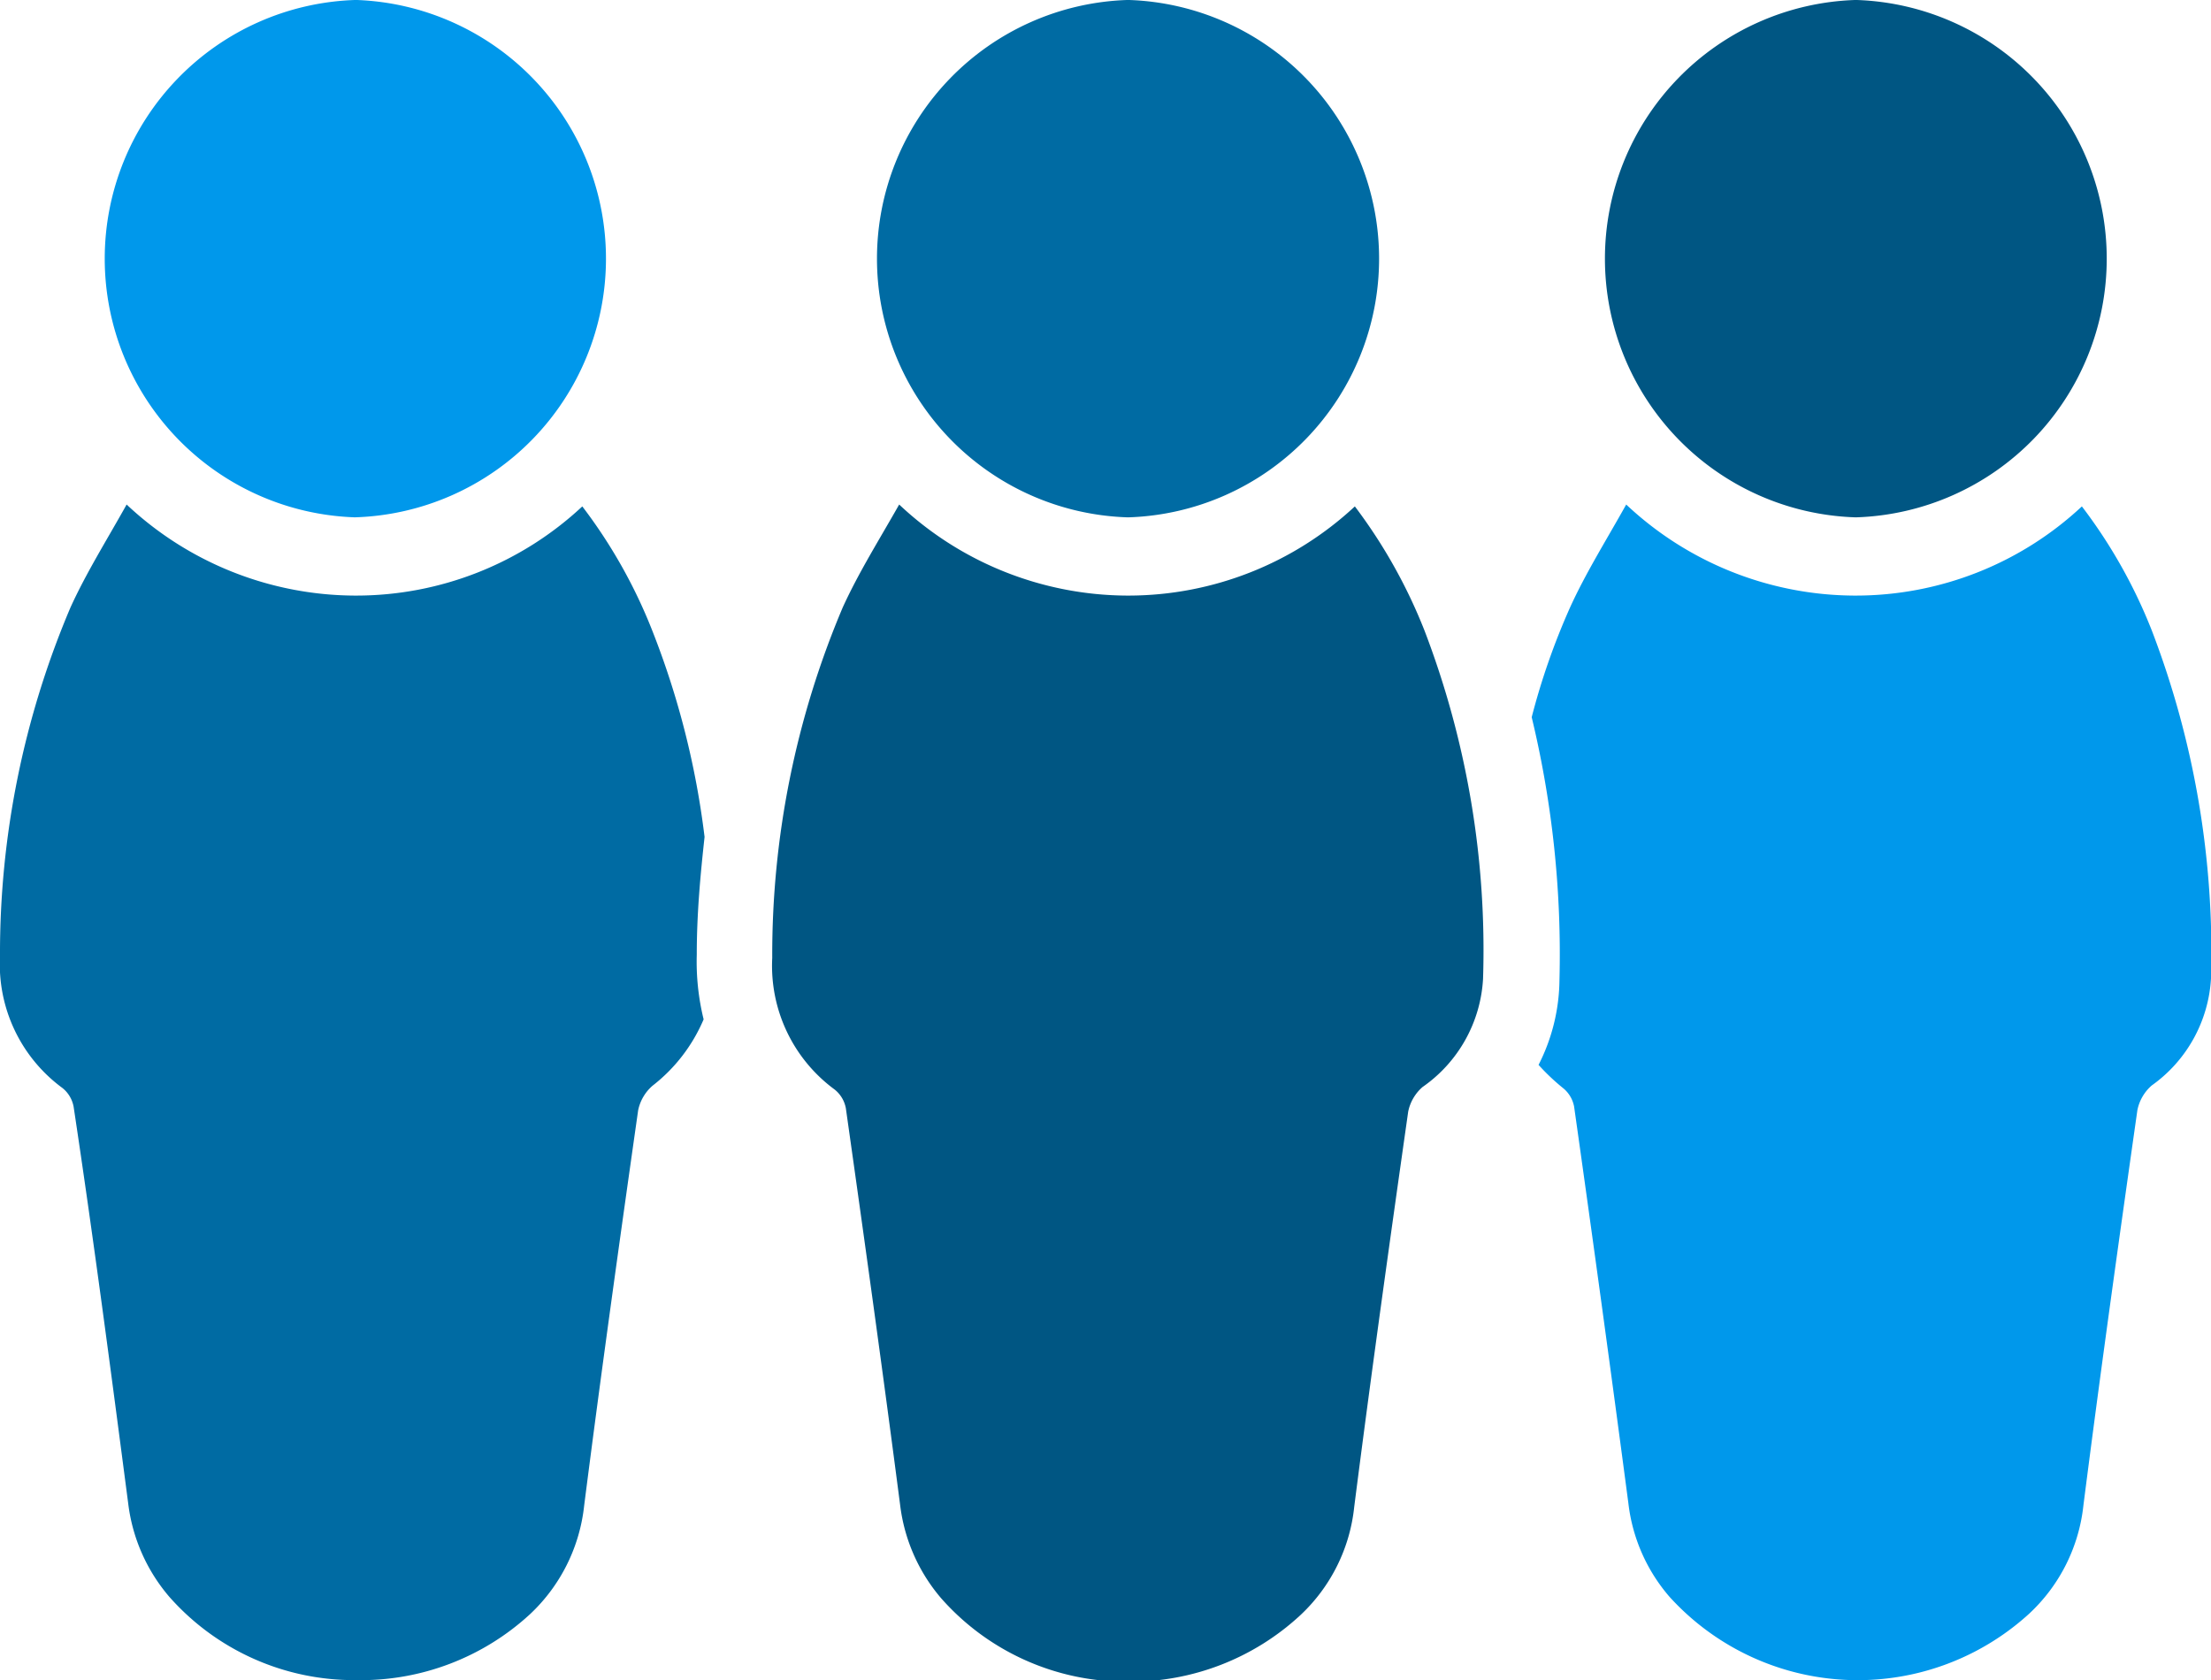
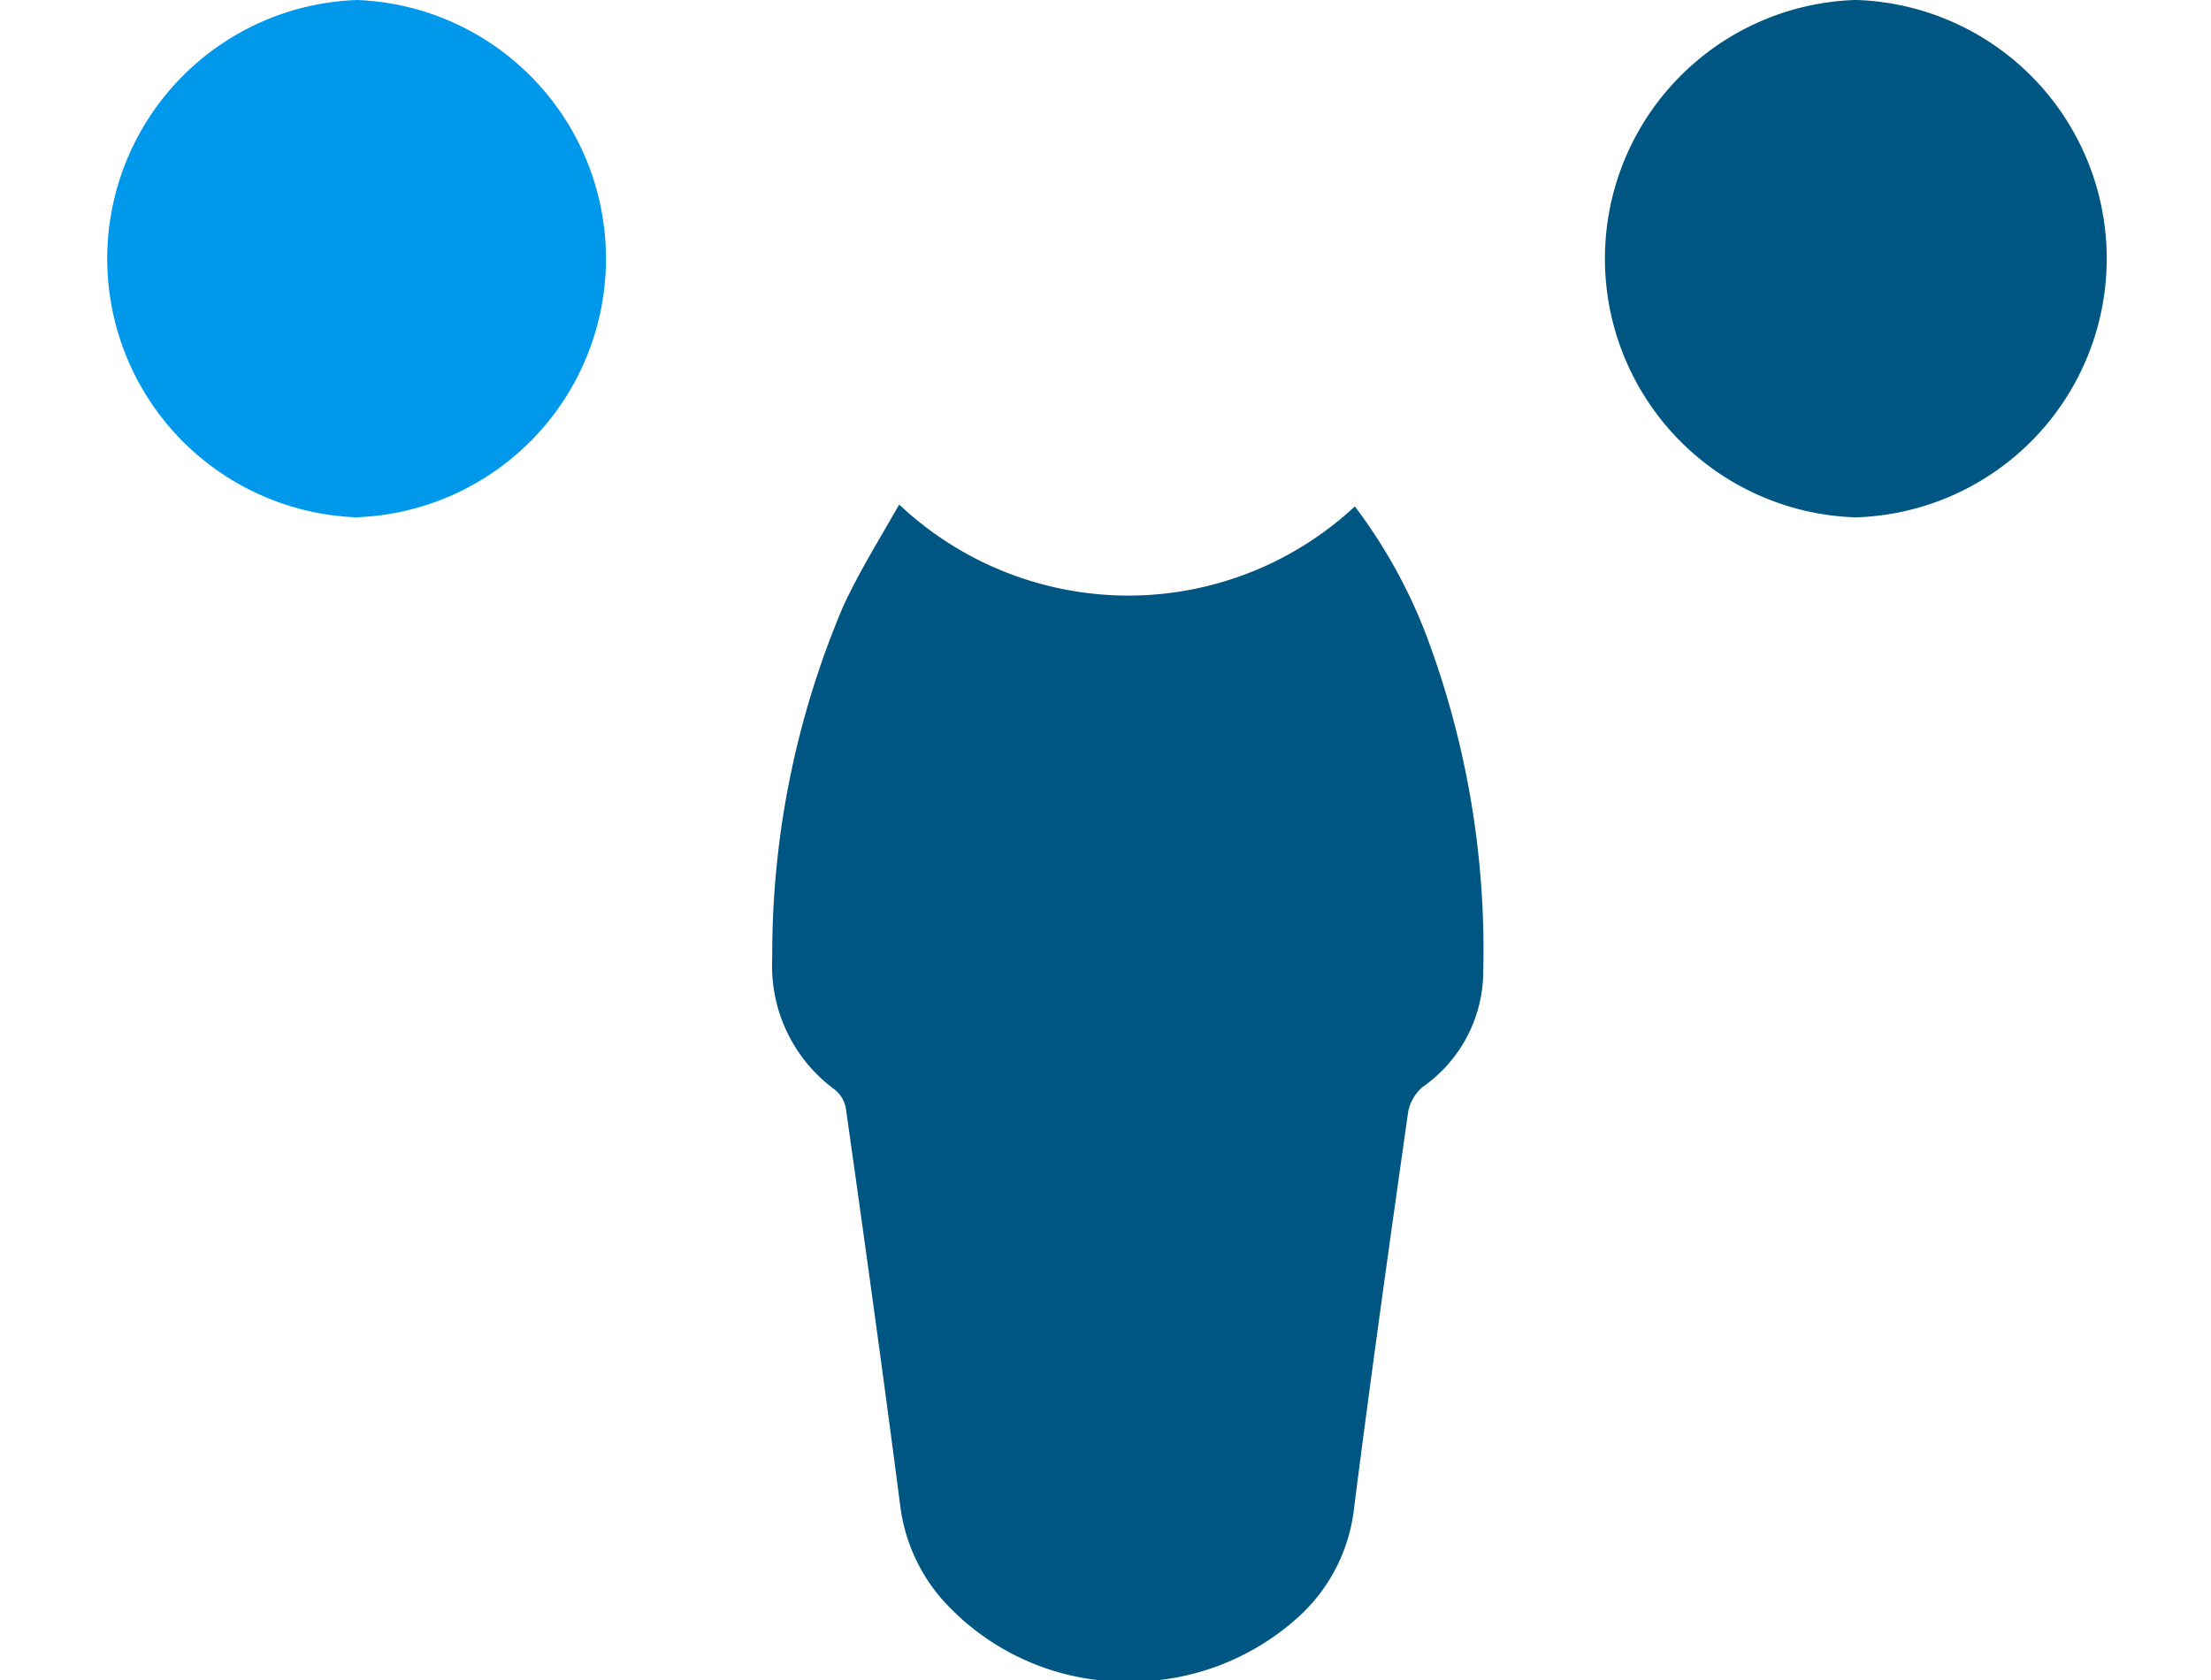
<svg xmlns="http://www.w3.org/2000/svg" id="Layer_1" data-name="Layer 1" viewBox="0 0 70.89 53.89">
  <defs>
    <style>.cls-1{fill:#006BA3;}.cls-2{fill:#0098EB;}.cls-3{fill:#005683;}</style>
  </defs>
-   <path class="cls-1" d="M20.92,20.24a16.56,16.56,0,0,0-2.25-4,10.62,10.62,0,0,1-7.24,2.86h-.07a10.74,10.74,0,0,1-7.3-2.92c-.63,1.13-1.29,2.18-1.8,3.3A28.36,28.36,0,0,0,0,30.67a4.92,4.92,0,0,0,2,4.22,1,1,0,0,1,.36.6C3,39.73,3.56,44,4.11,48.21a5.64,5.64,0,0,0,1.32,3,7.9,7.9,0,0,0,6,2.67A8,8,0,0,0,17,51.76a5.59,5.59,0,0,0,1.73-3.48c.54-4.23,1.13-8.45,1.73-12.67a1.42,1.42,0,0,1,.46-.79,5.33,5.33,0,0,0,1.64-2.13,7.74,7.74,0,0,1-.22-2.07c0-1.34.12-2.59.25-3.78A26.81,26.81,0,0,0,20.92,20.24Z" />
-   <path class="cls-2" d="M11.38,16.59h0A8.3,8.3,0,0,0,11.45,0h-.08a8.3,8.3,0,0,0,0,16.59Z" />
-   <path class="cls-2" d="M69,20.24a16.56,16.56,0,0,0-2.25-4,10.62,10.62,0,0,1-7.24,2.86h-.07a10.74,10.74,0,0,1-7.3-2.92c-.63,1.13-1.29,2.18-1.8,3.3A22.27,22.27,0,0,0,49.11,23,32.46,32.46,0,0,1,50,31.43a6.11,6.11,0,0,1-.67,2.72,6.91,6.91,0,0,0,.78.74,1,1,0,0,1,.36.6q.9,6.36,1.74,12.72a5.56,5.56,0,0,0,1.32,3,8.15,8.15,0,0,0,11.53.54,5.55,5.55,0,0,0,1.74-3.48c.54-4.23,1.13-8.45,1.73-12.67a1.42,1.42,0,0,1,.46-.79,4.53,4.53,0,0,0,1.9-3.43A28.85,28.85,0,0,0,69,20.24Z" />
+   <path class="cls-2" d="M11.38,16.59h0A8.3,8.3,0,0,0,11.45,0a8.3,8.3,0,0,0,0,16.59Z" />
  <path class="cls-3" d="M59.48,16.59h.05A8.3,8.3,0,0,0,59.54,0h-.07a8.3,8.3,0,0,0,0,16.59Z" />
  <path class="cls-3" d="M47.55,31.39a28.67,28.67,0,0,0-1.87-11.15,16.86,16.86,0,0,0-2.24-4,10.66,10.66,0,0,1-7.24,2.86h-.08a10.72,10.72,0,0,1-7.29-2.92c-.64,1.13-1.3,2.18-1.81,3.3a28.54,28.54,0,0,0-2.26,11.24,4.92,4.92,0,0,0,2,4.22,1,1,0,0,1,.36.6c.6,4.24,1.19,8.48,1.74,12.72a5.64,5.64,0,0,0,1.32,3,7.9,7.9,0,0,0,6,2.67,8,8,0,0,0,5.51-2.13,5.54,5.54,0,0,0,1.73-3.48c.54-4.23,1.13-8.45,1.73-12.67a1.42,1.42,0,0,1,.46-.79A4.53,4.53,0,0,0,47.55,31.39Z" />
-   <path class="cls-1" d="M36.14,16.59h.06A8.3,8.3,0,0,0,36.21,0h-.08a8.3,8.3,0,0,0,0,16.59Z" />
</svg>